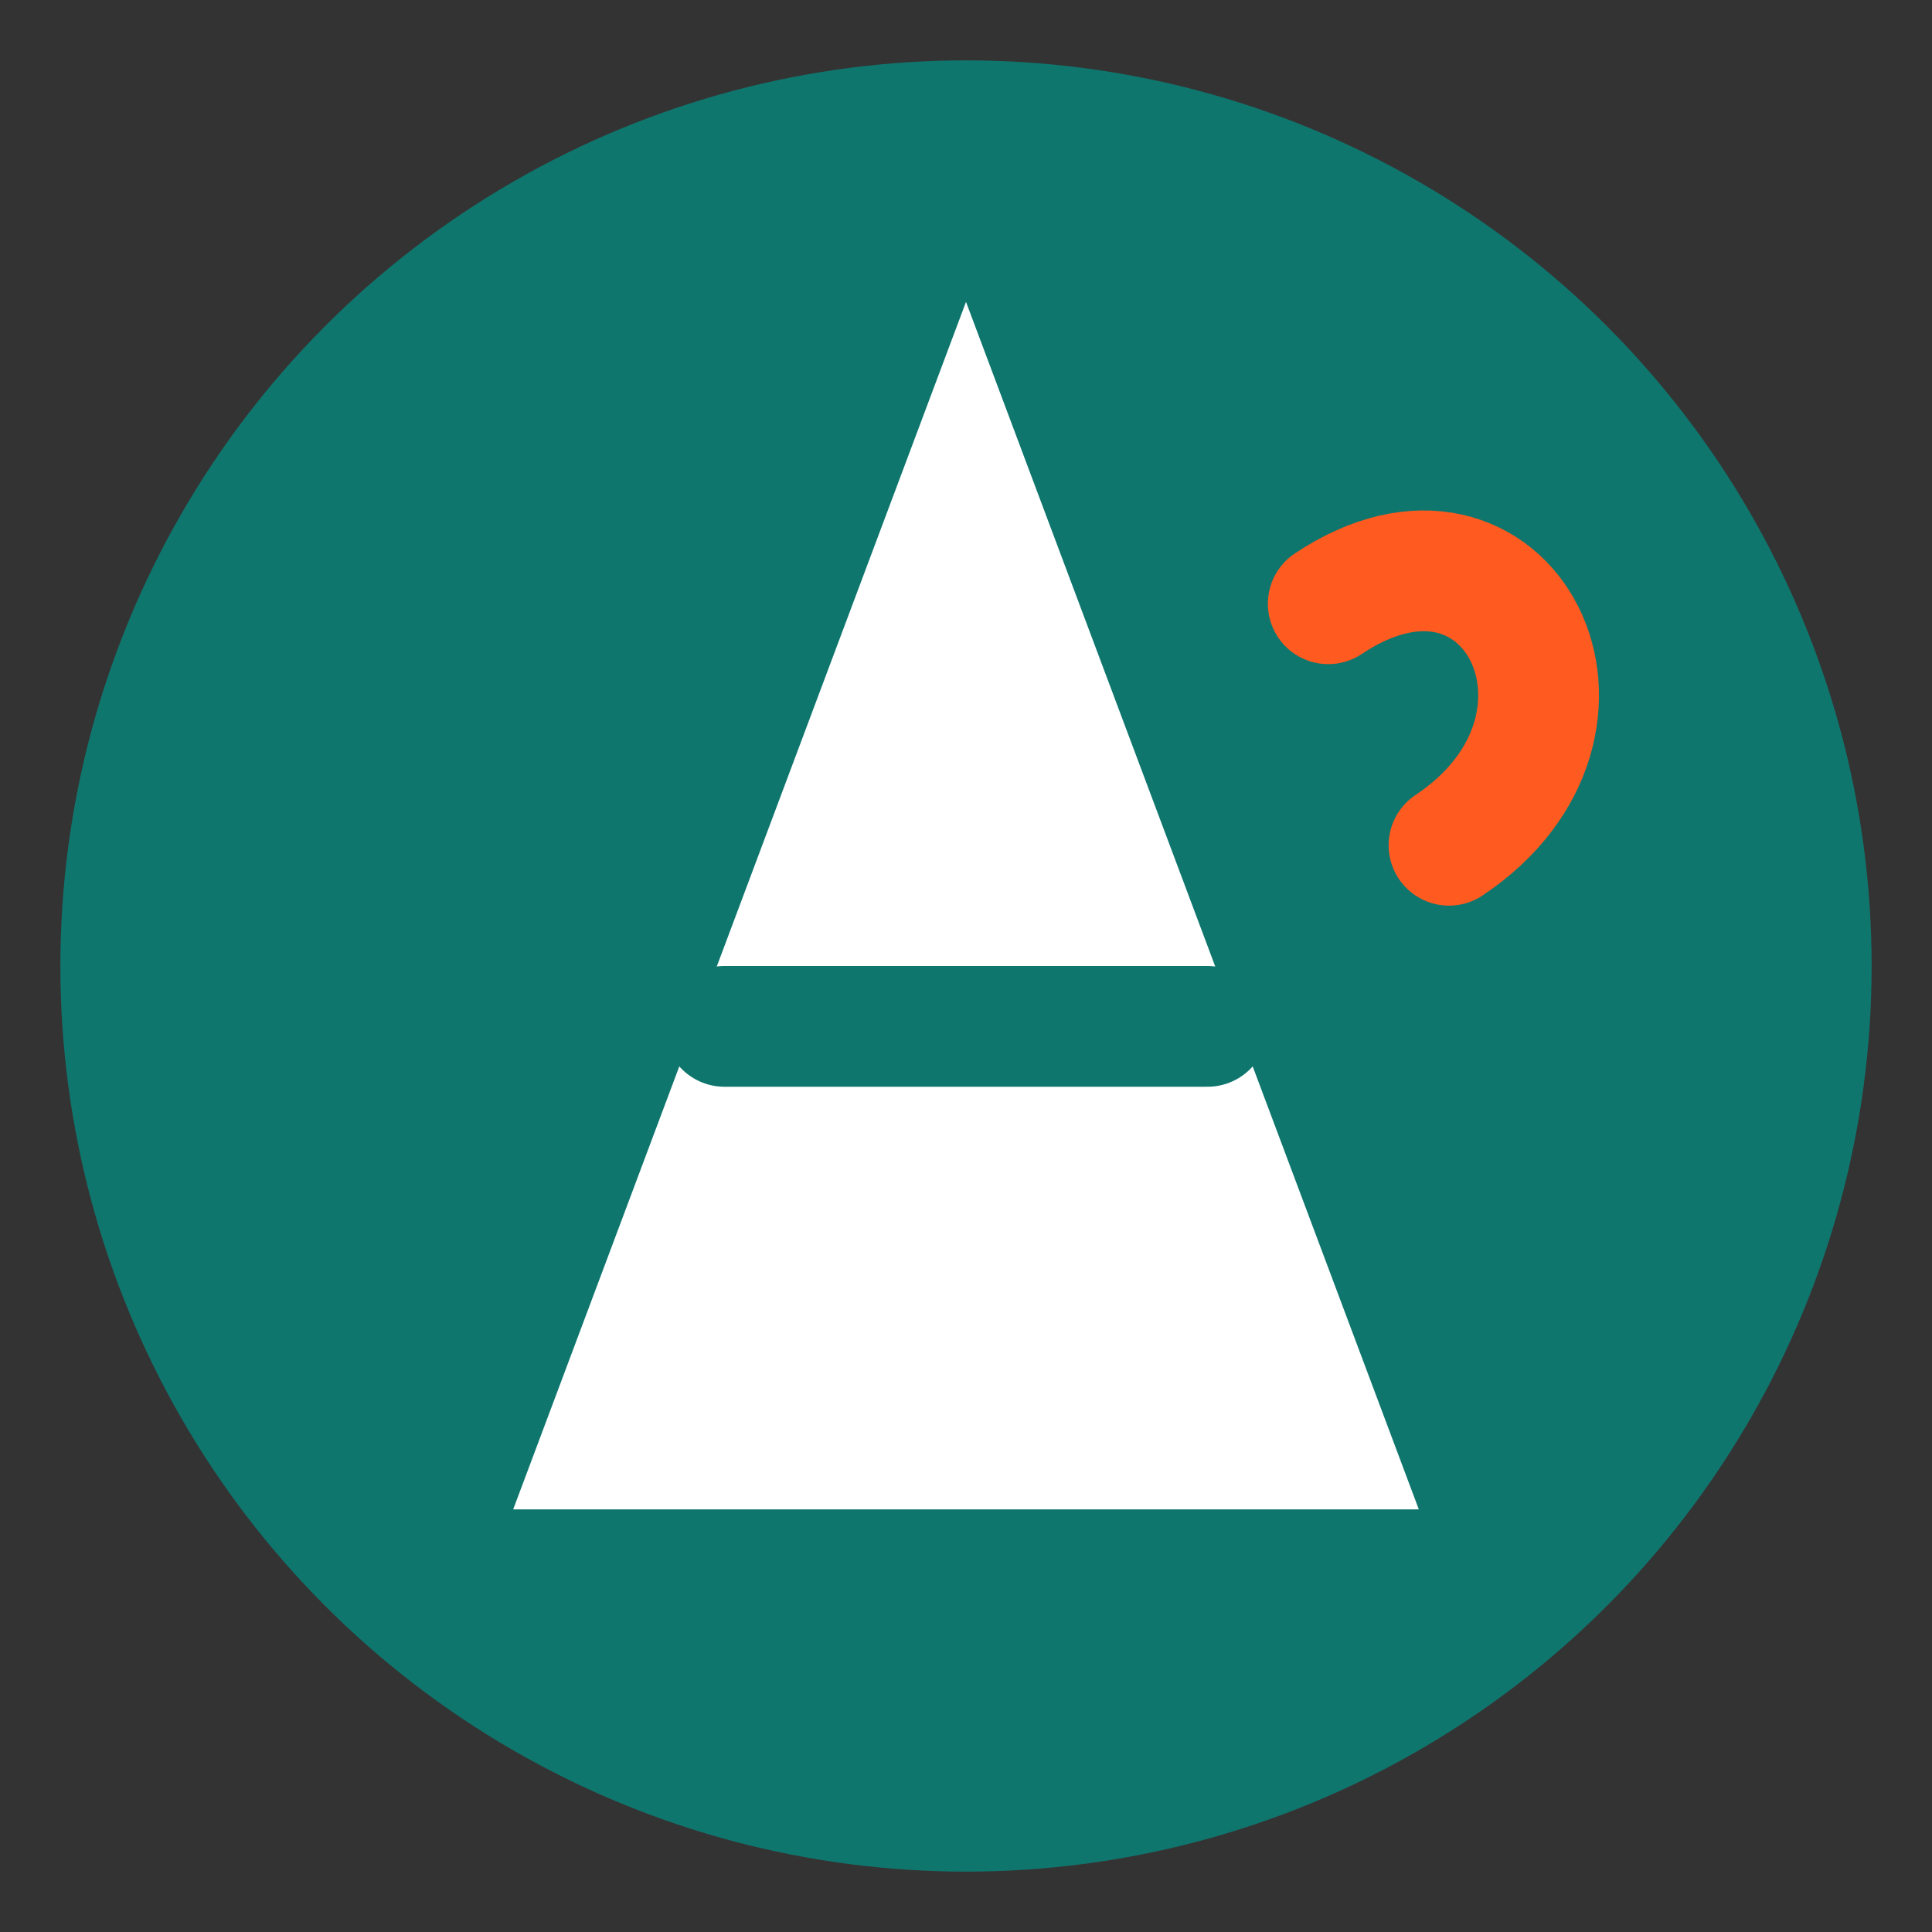
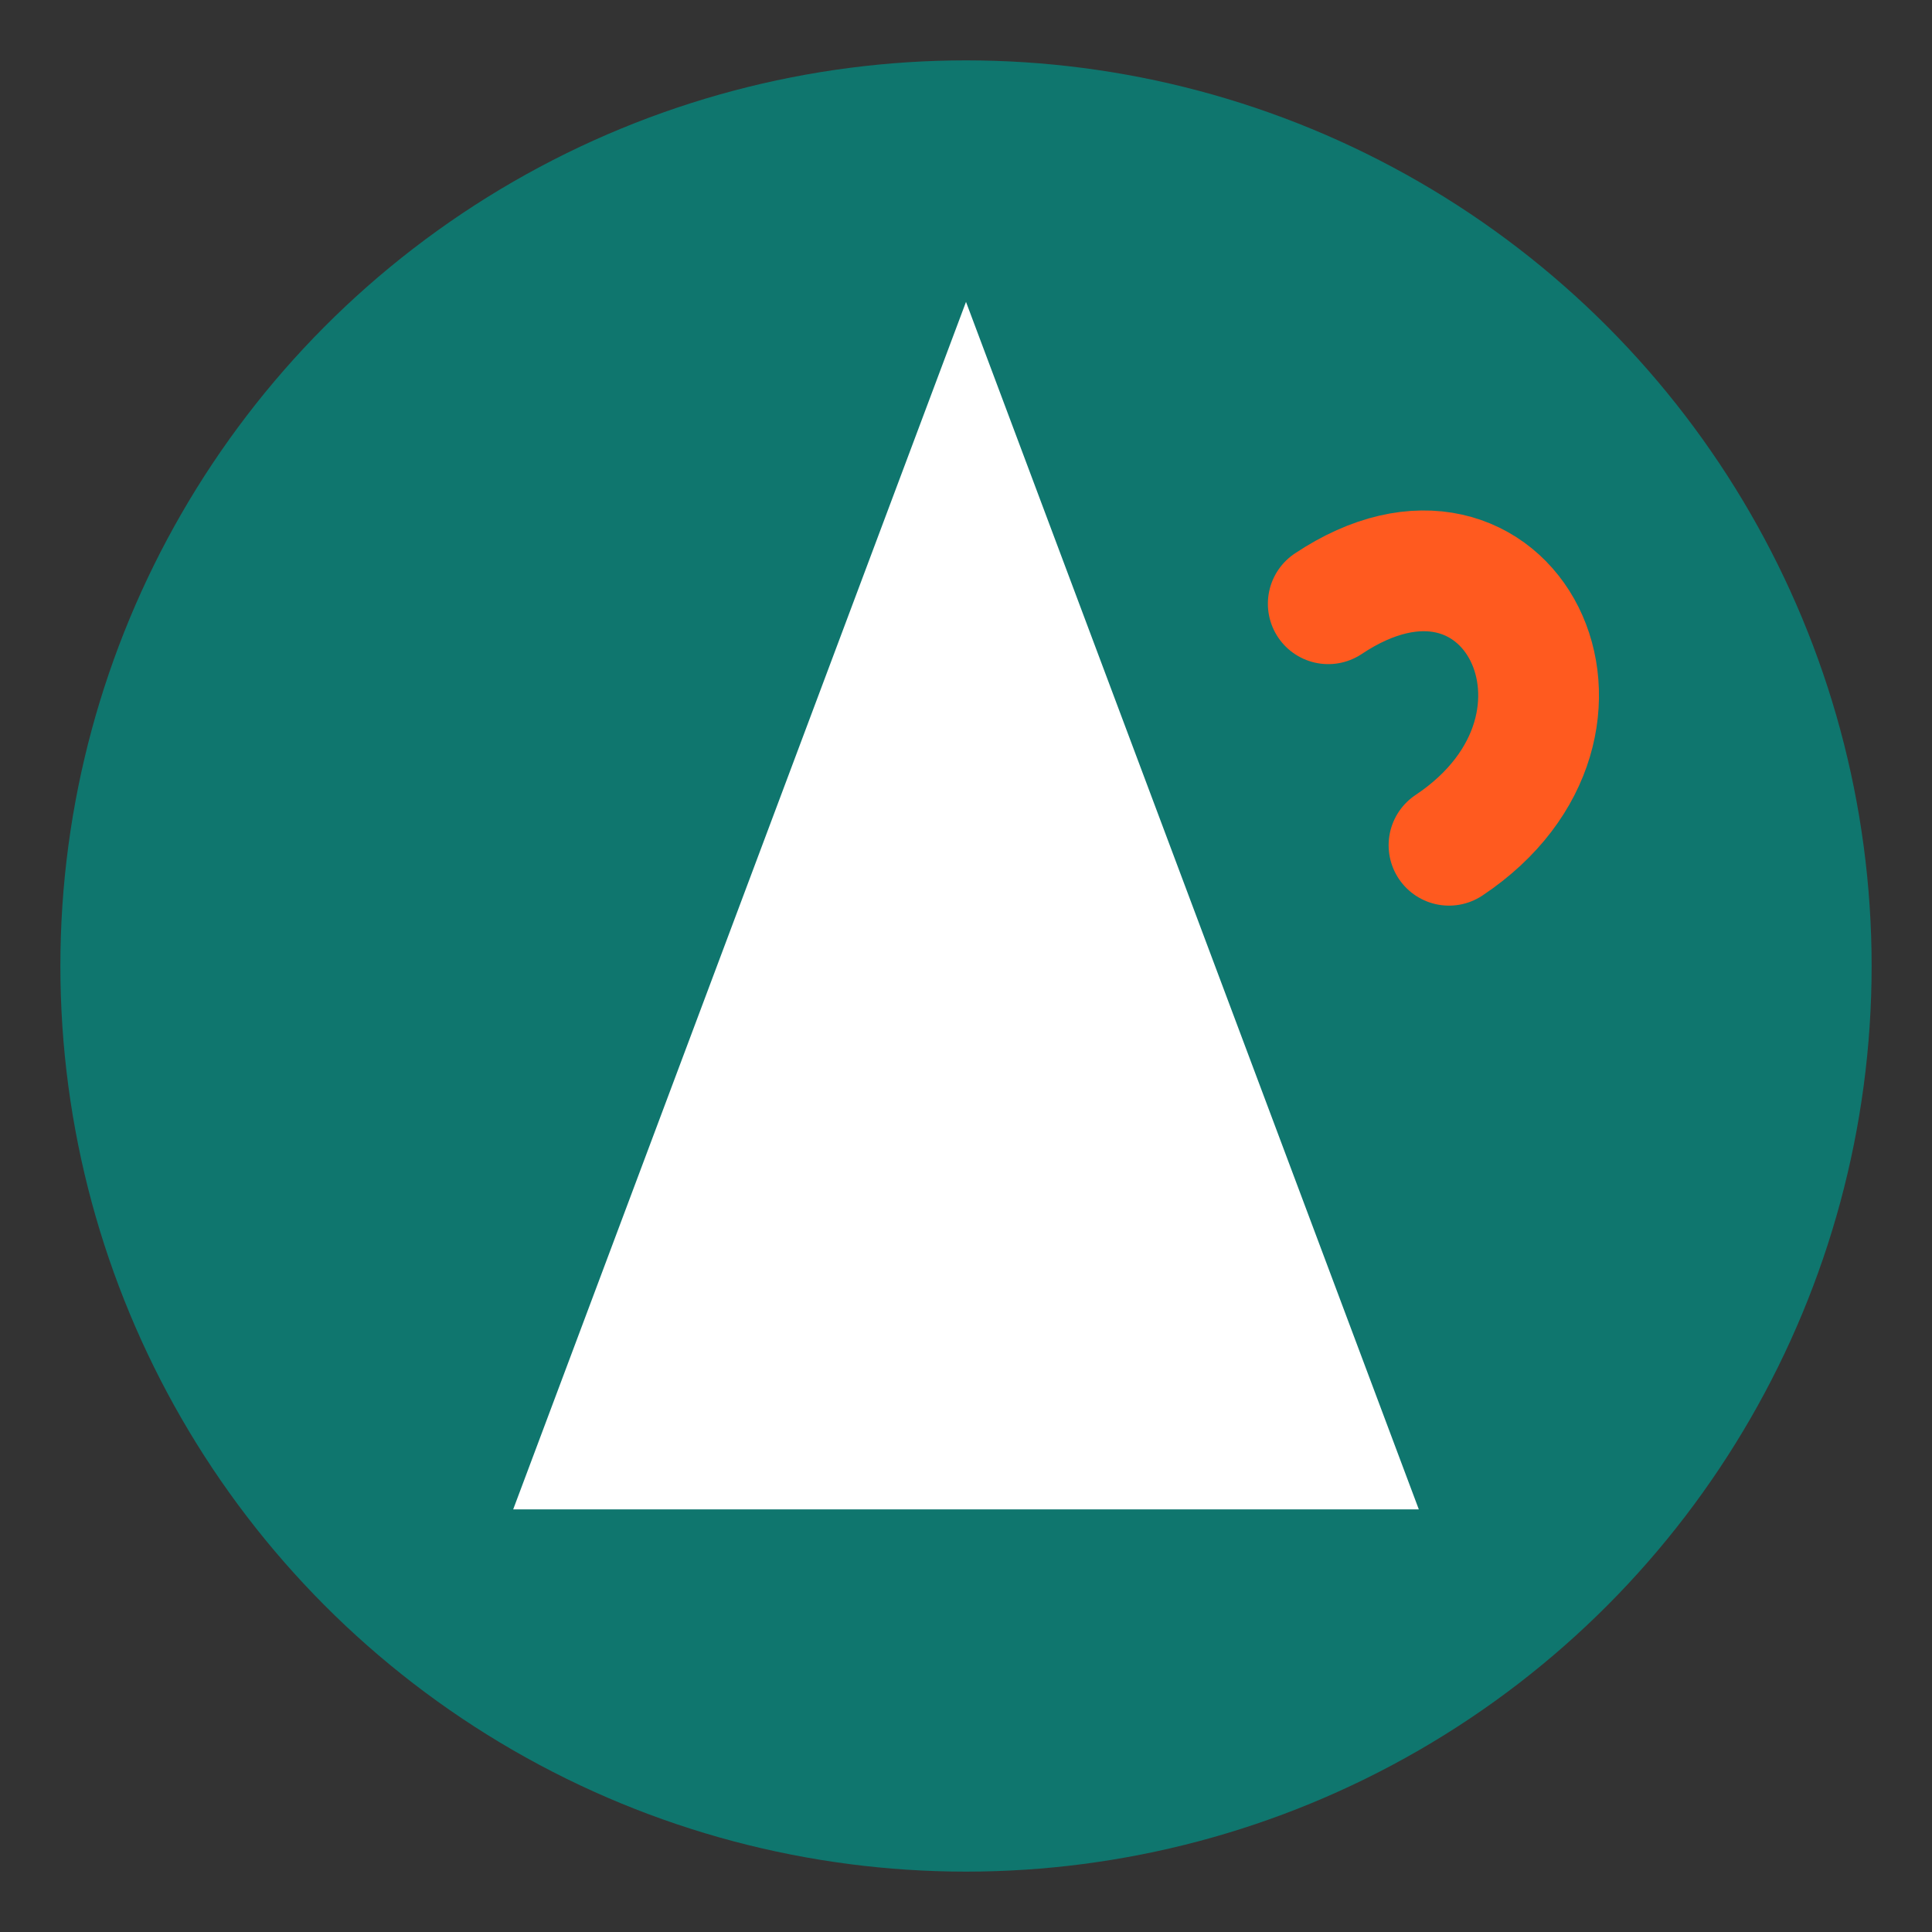
<svg xmlns="http://www.w3.org/2000/svg" width="32" height="32" viewBox="0 0 32 32" fill="none">
  <rect x="0" y="0" width="32" height="32" fill="#333333" stroke="none" />
  <circle cx="16" cy="16" r="15" fill="#0F766E" />
-   <path d="M16 5L23.5 25H8.5L16 5Z" fill="white" />
-   <path d="M12 17H20" stroke="#0F766E" stroke-width="2" stroke-linecap="round" />
+   <path d="M16 5L23.5 25H8.5L16 5" fill="white" />
  <path d="M22 10C25 8 27 12 24 14" stroke="#FF5A1F" stroke-width="2" stroke-linecap="round" />
</svg>